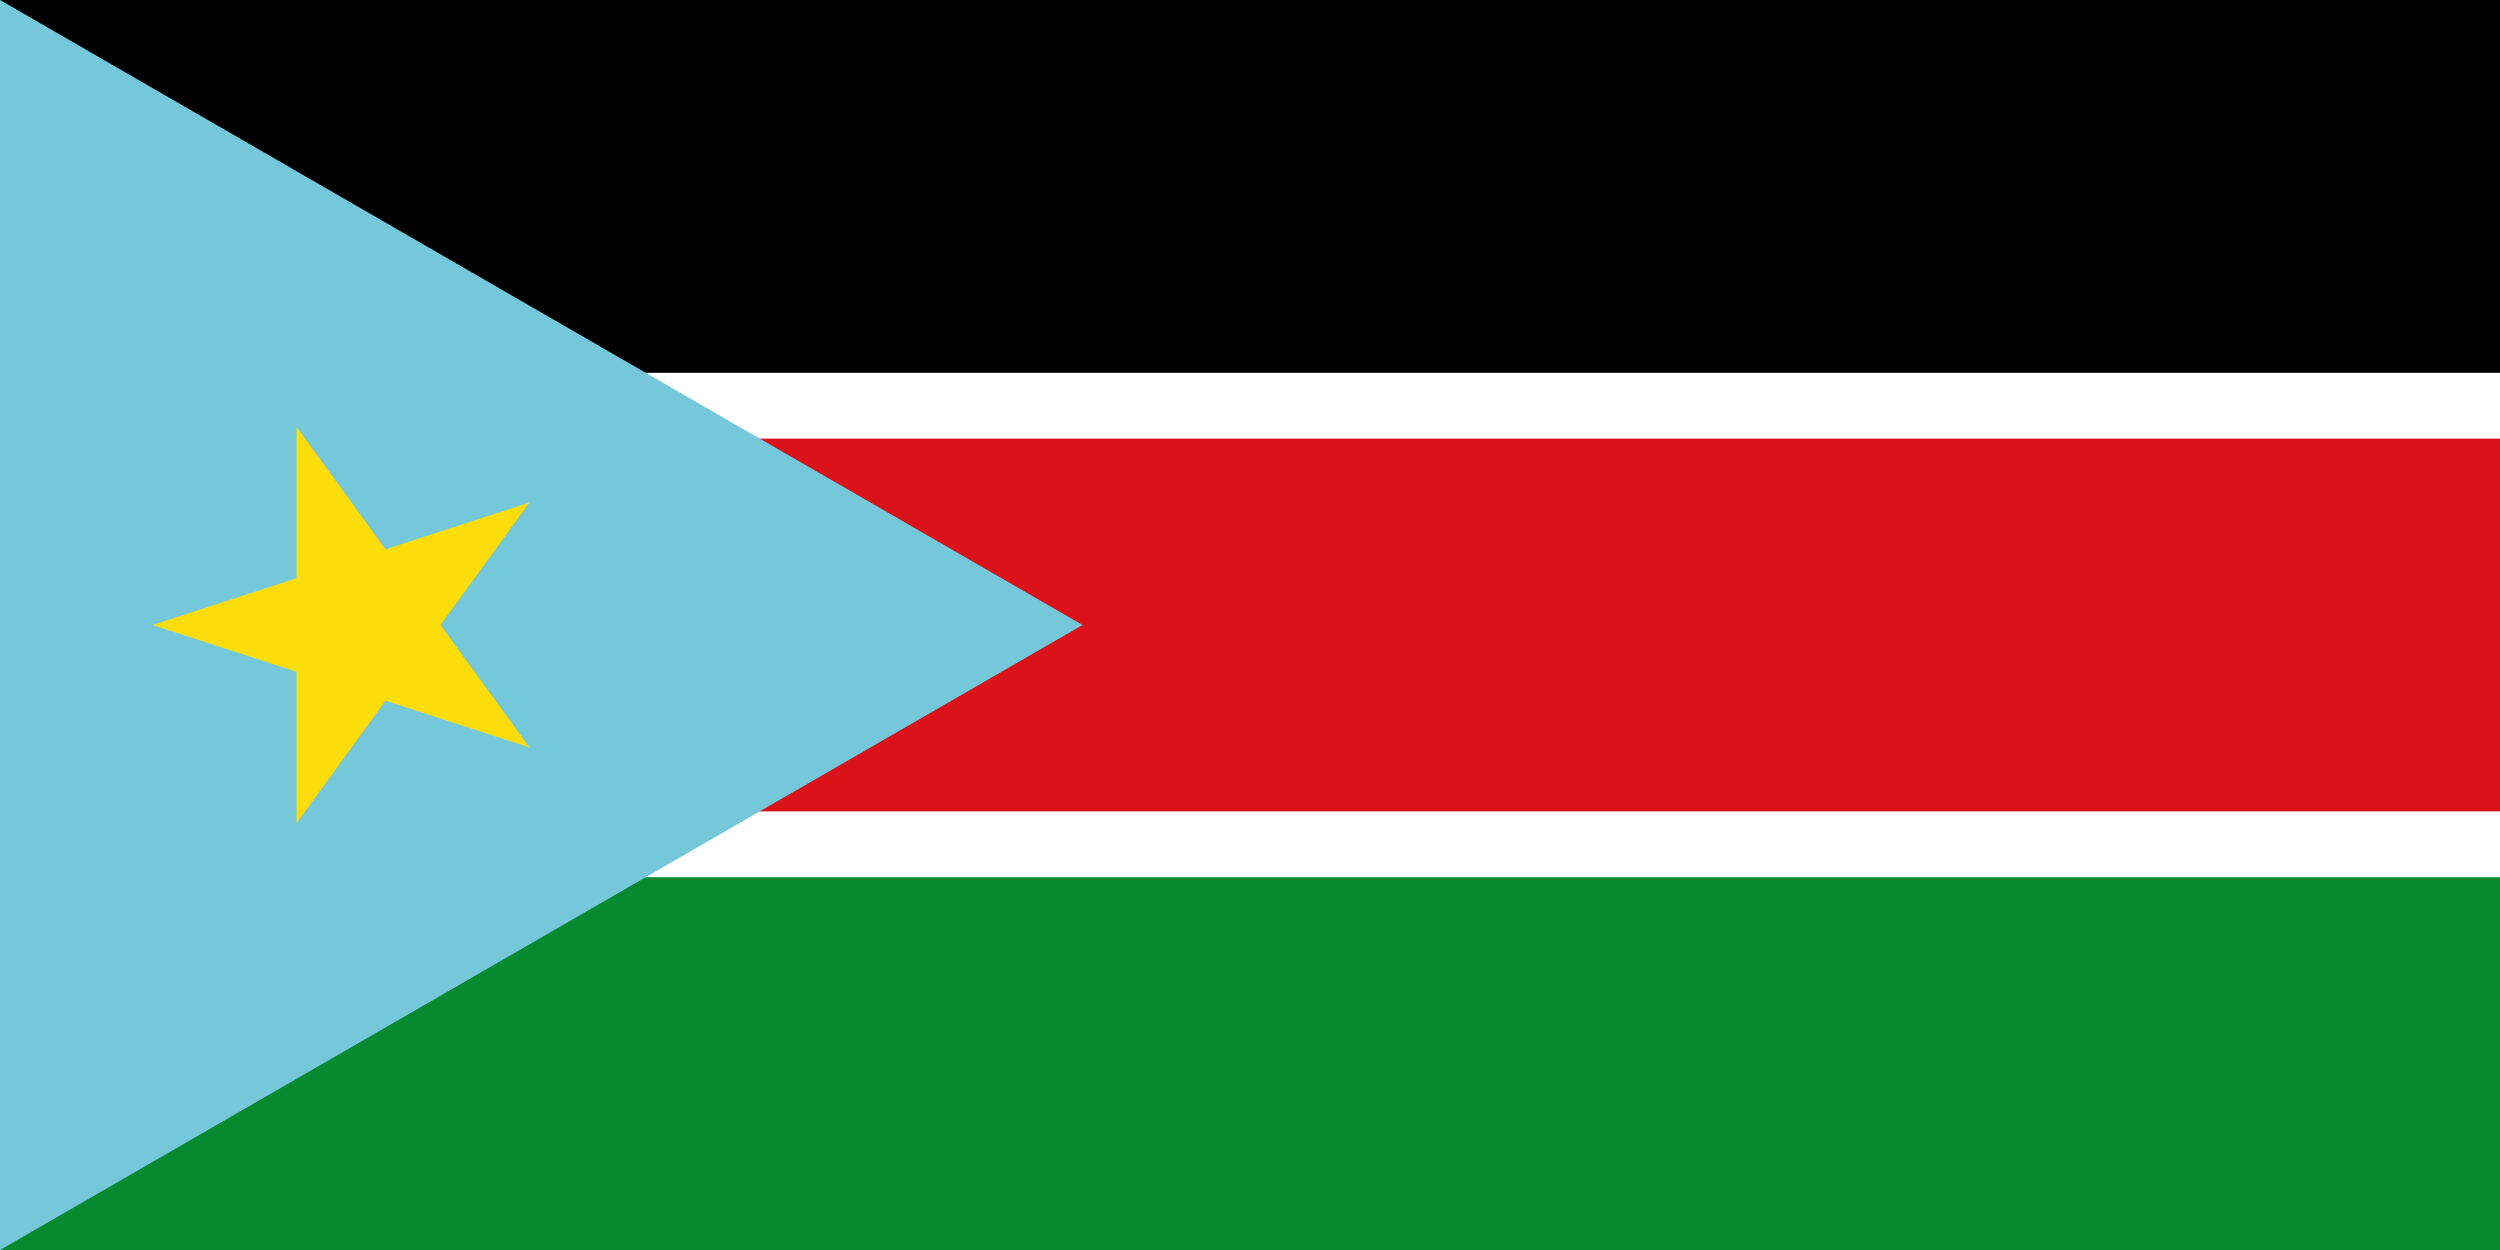
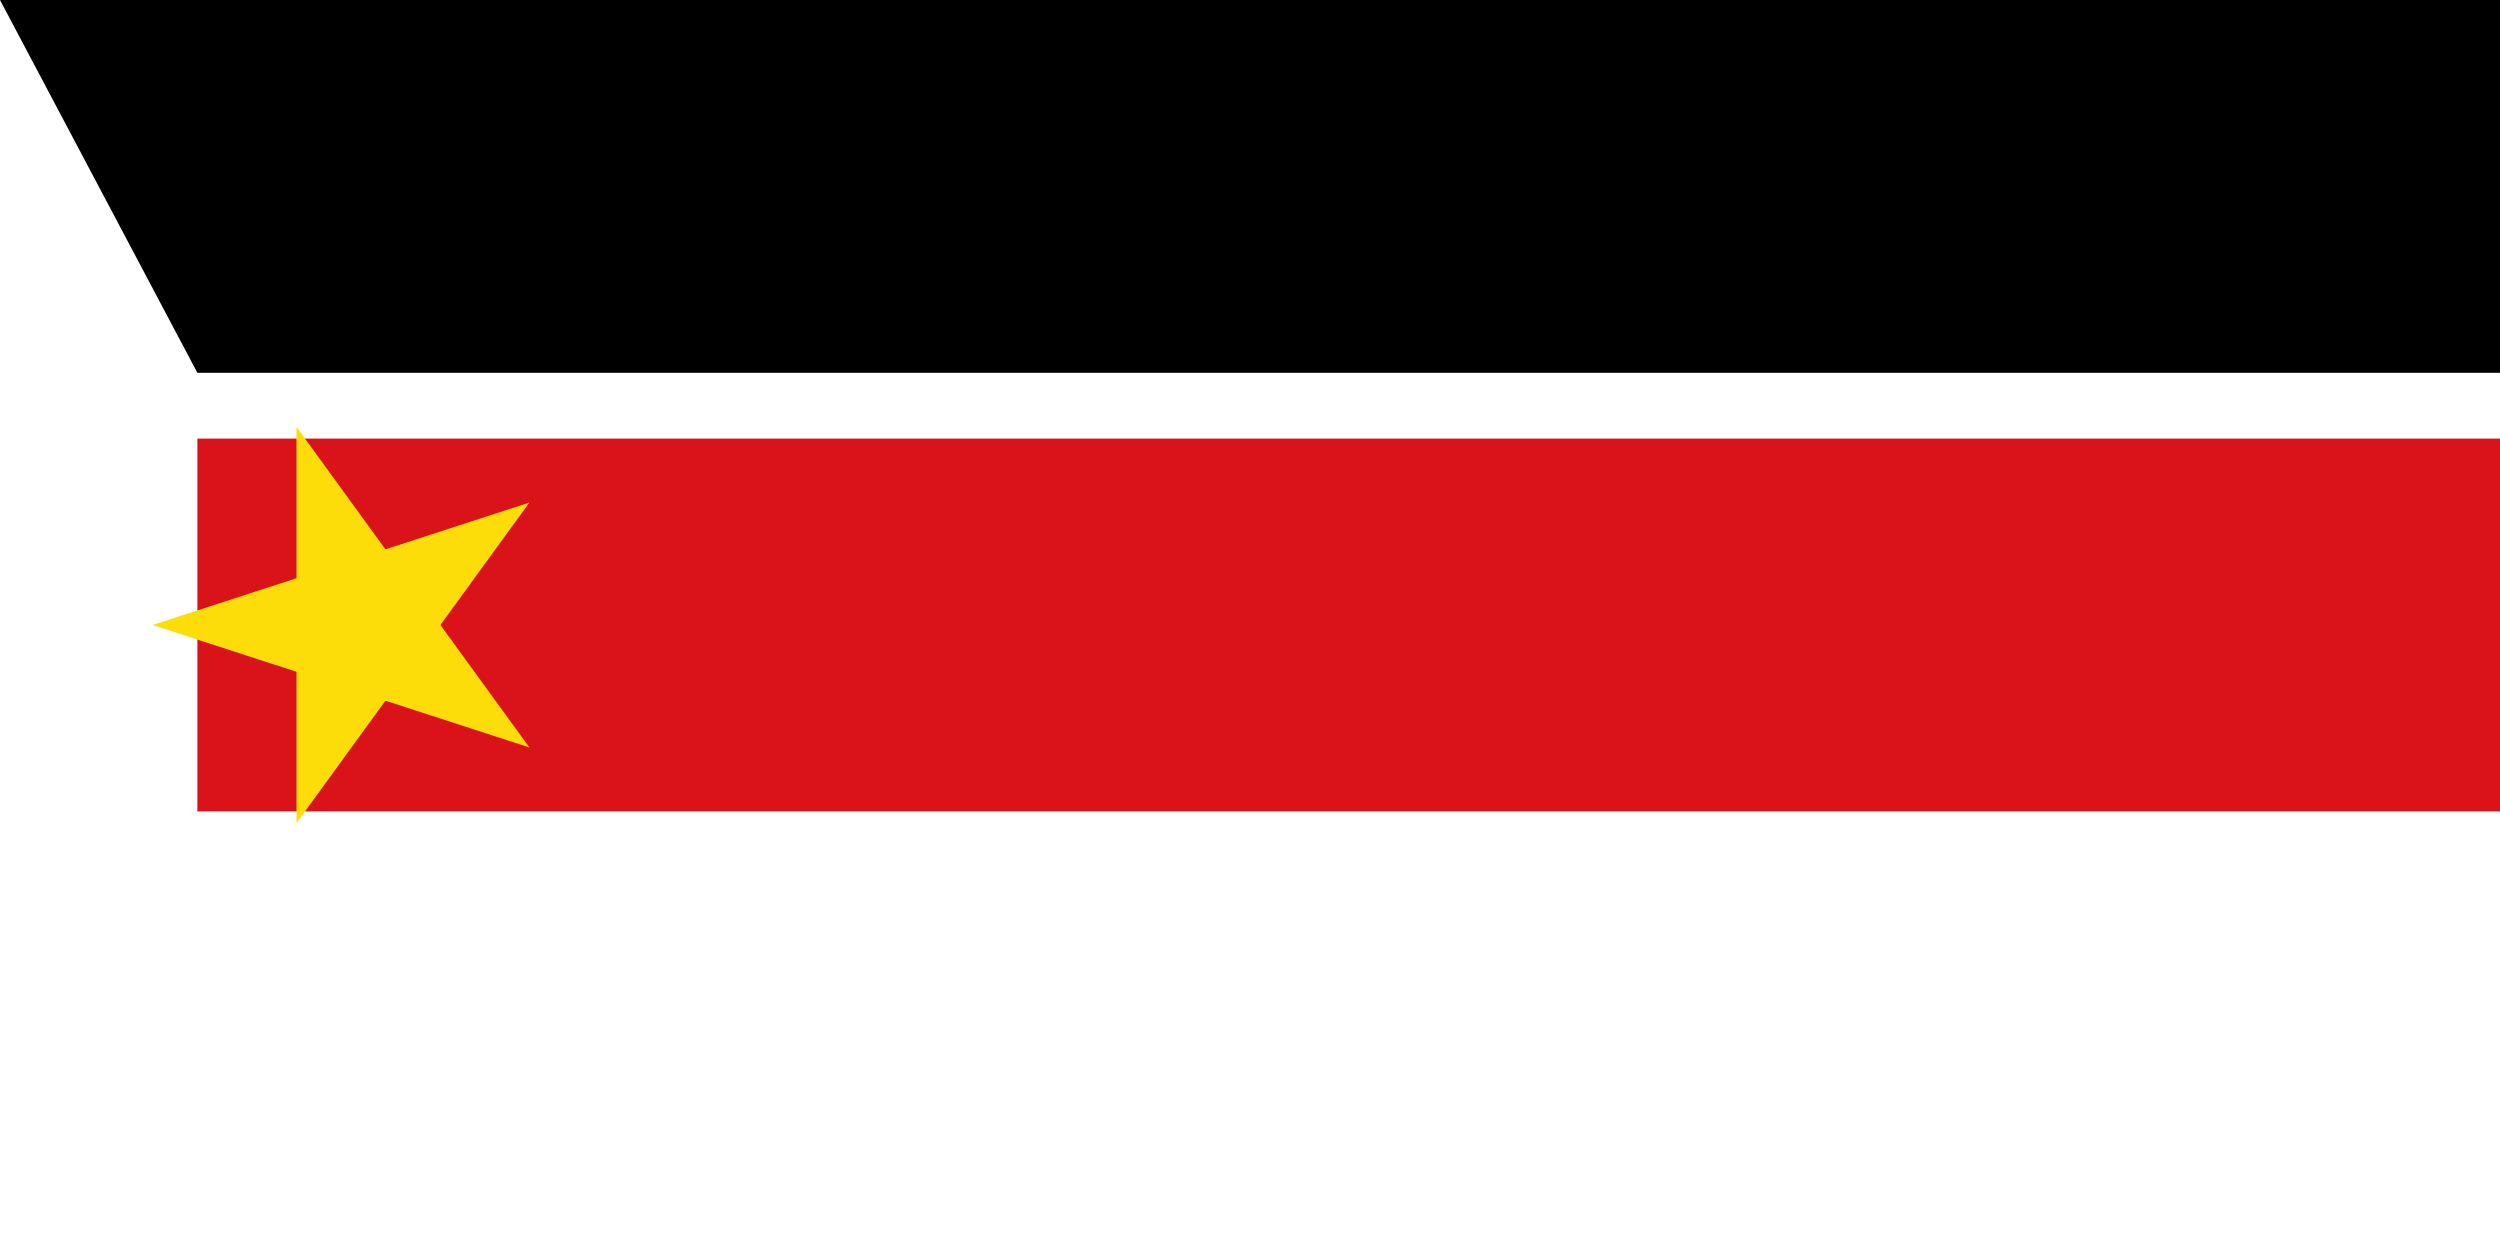
<svg xmlns="http://www.w3.org/2000/svg" xmlns:ns1="http://sodipodi.sourceforge.net/DTD/sodipodi-0.dtd" xmlns:ns2="http://www.inkscape.org/namespaces/inkscape" width="317.5mm" height="158.75mm" viewBox="0 0 317.5 158.75" version="1.1" id="svg1" ns1:docname="Flag of Sudan People's Liberation Army (1995).svg" ns2:version="1.3 (0e150ed6c4, 2023-07-21)">
  <ns1:namedview id="namedview1" pagecolor="#ffffff" bordercolor="#000000" borderopacity="0.25" ns2:showpageshadow="2" ns2:pageopacity="0.0" ns2:pagecheckerboard="0" ns2:deskcolor="#d1d1d1" ns2:document-units="mm" ns2:zoom="0.45344416" ns2:cx="650.57624" ns2:cy="389.24307" ns2:window-width="1366" ns2:window-height="705" ns2:window-x="-8" ns2:window-y="-8" ns2:window-maximized="1" ns2:current-layer="layer1" />
  <defs id="defs1" />
  <g ns2:label="Capa 1" ns2:groupmode="layer" id="layer1">
-     <path fill="#ffffff" d="M 0,0 H 317.5 V 158.75 H 0 Z" id="path2680" style="stroke-width:2.785" />
    <path d="M 0,0 H 317.5 V 47.346 H 25.066 Z" id="path2682" style="stroke-width:2.785" />
    <path fill="#da121a" d="M 25.066,55.702 H 317.5 V 103.048 H 25.066 Z" id="path2684" style="stroke-width:2.785" />
-     <path fill="#078930" d="M 25.066,111.404 H 317.5 V 158.75 H 0 Z" id="path2686" style="stroke-width:2.785" />
-     <path fill="#0f47af" d="M 137.48,79.375 0,158.75 V 0 Z" id="path2688" style="fill:#75c8da;fill-opacity:1;stroke-width:2.785" />
+     <path fill="#078930" d="M 25.066,111.404 H 317.5 H 0 Z" id="path2686" style="stroke-width:2.785" />
    <path fill="#fcdd09" d="m 19.368,79.375 47.865,15.552 -29.58,-40.715 V 104.538 L 67.232,63.823 Z" id="path2690" style="stroke-width:2.785" />
  </g>
</svg>